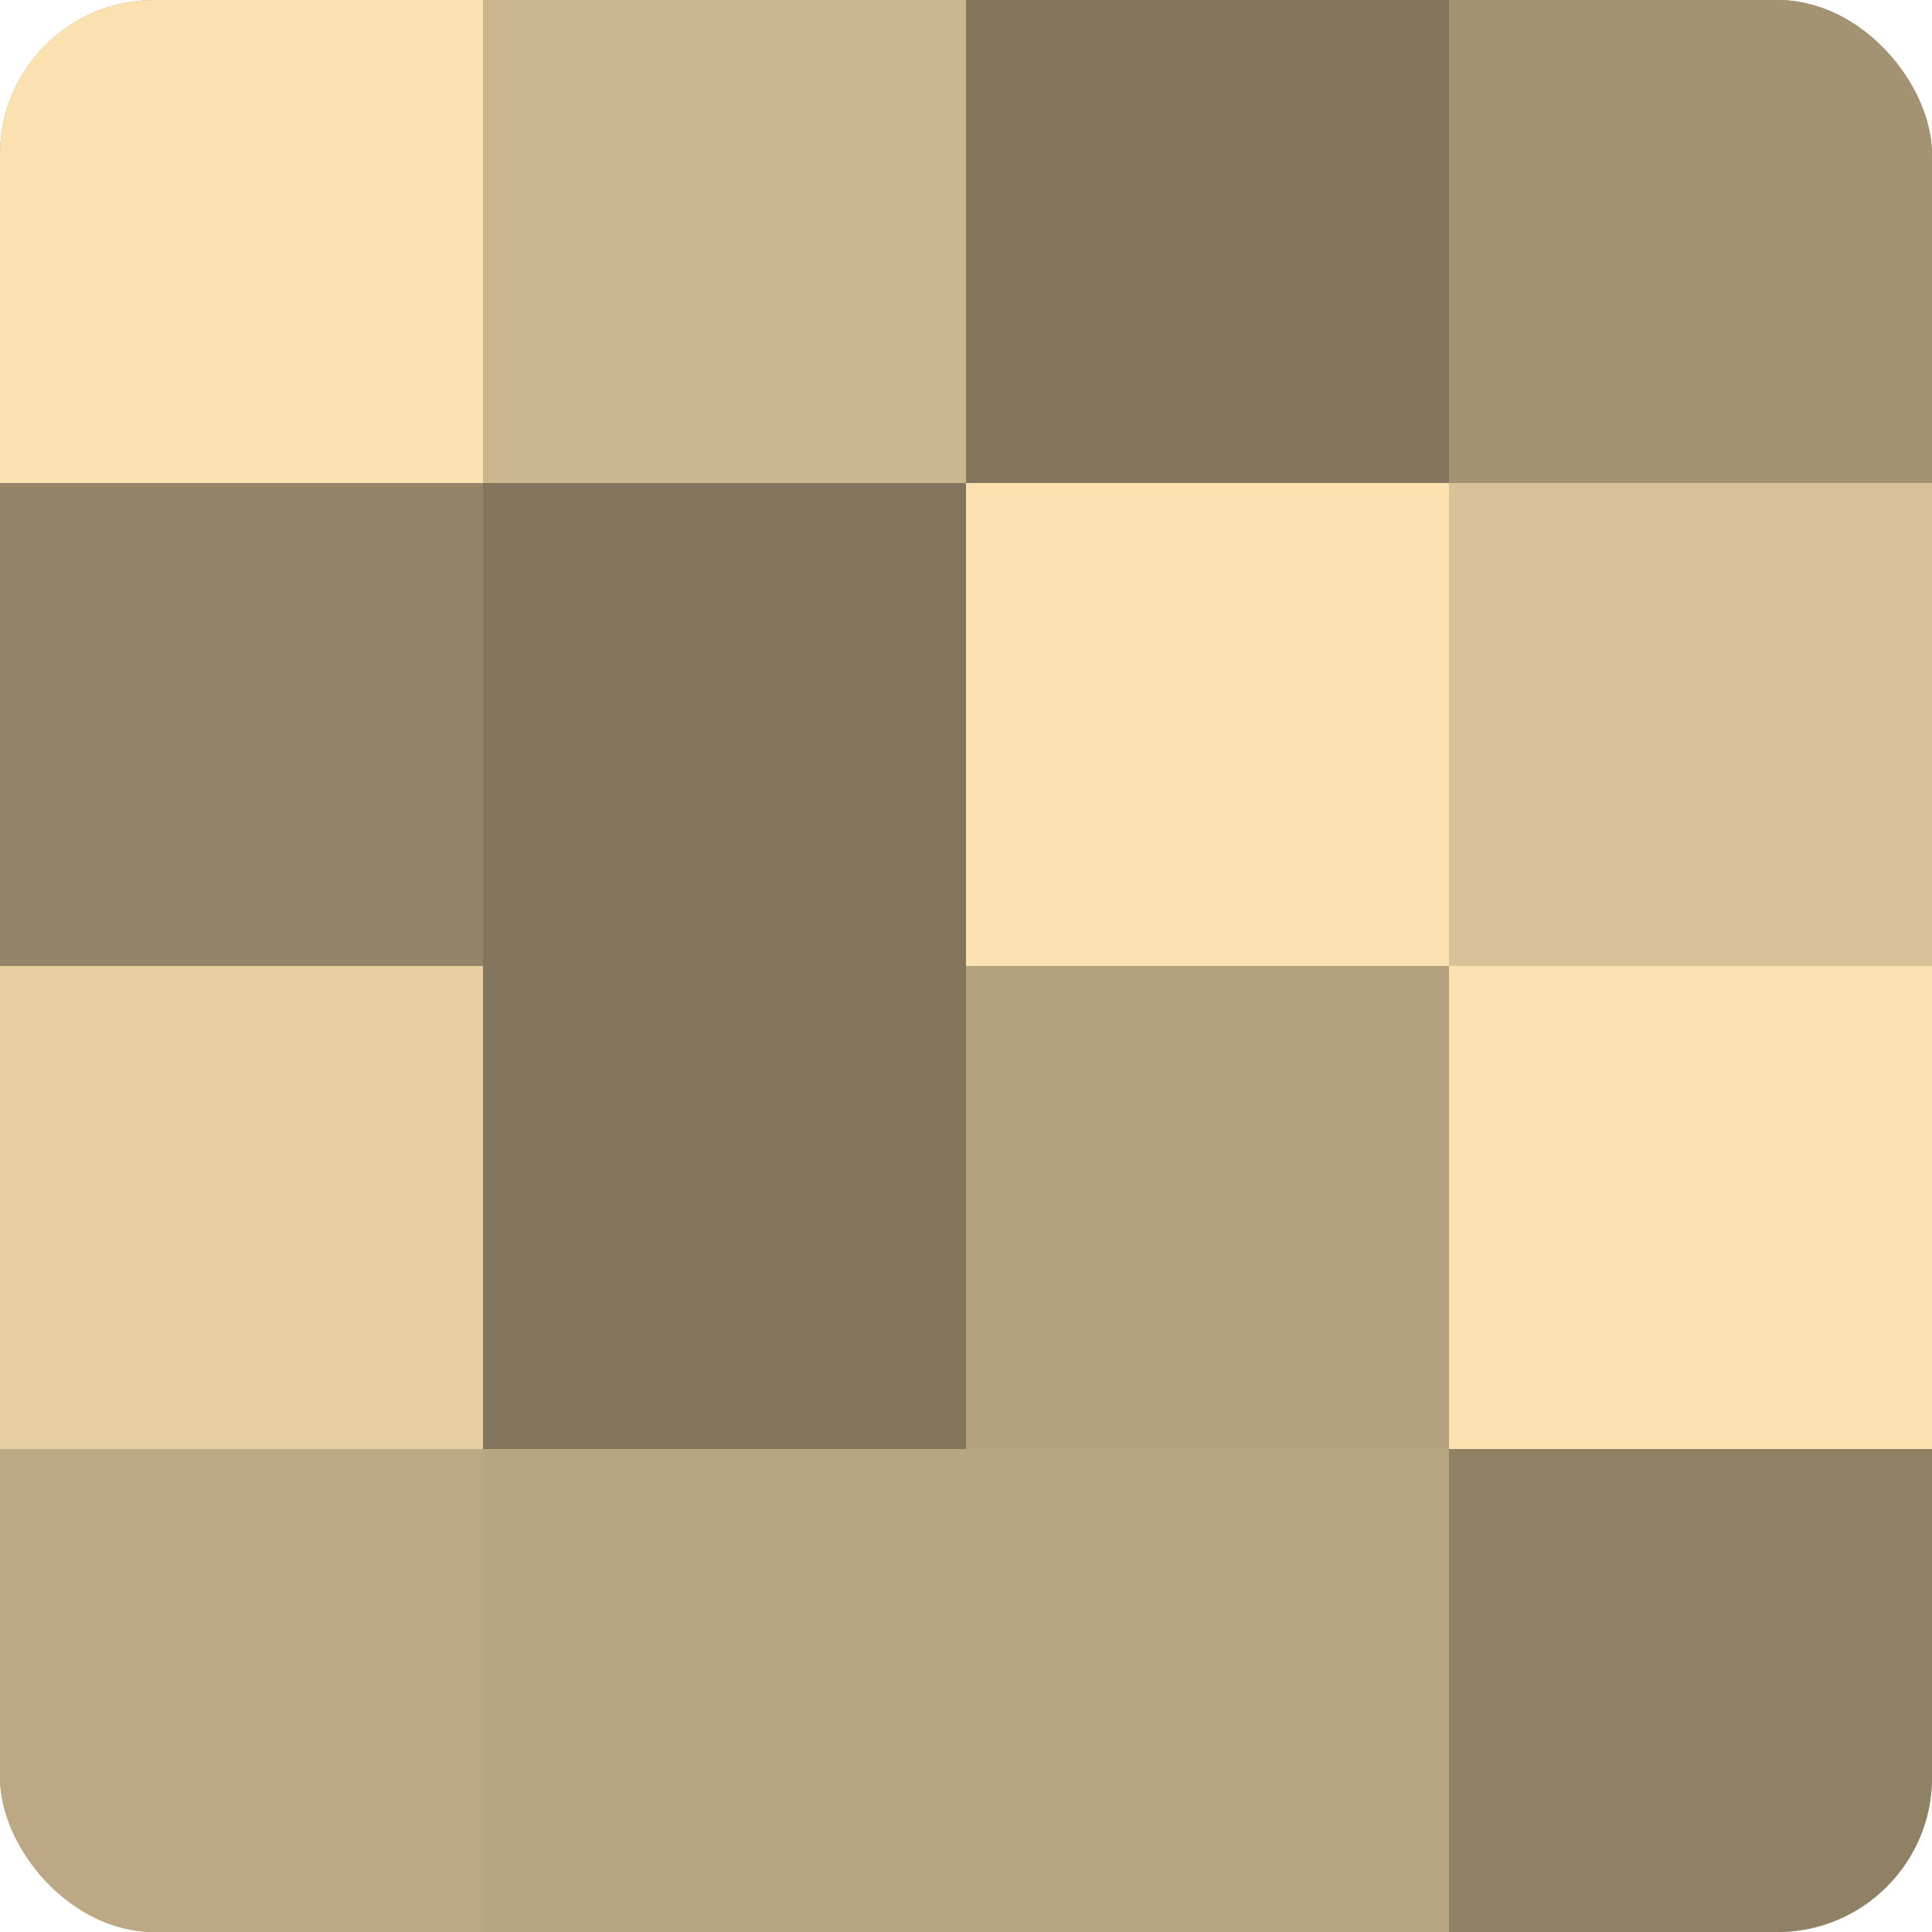
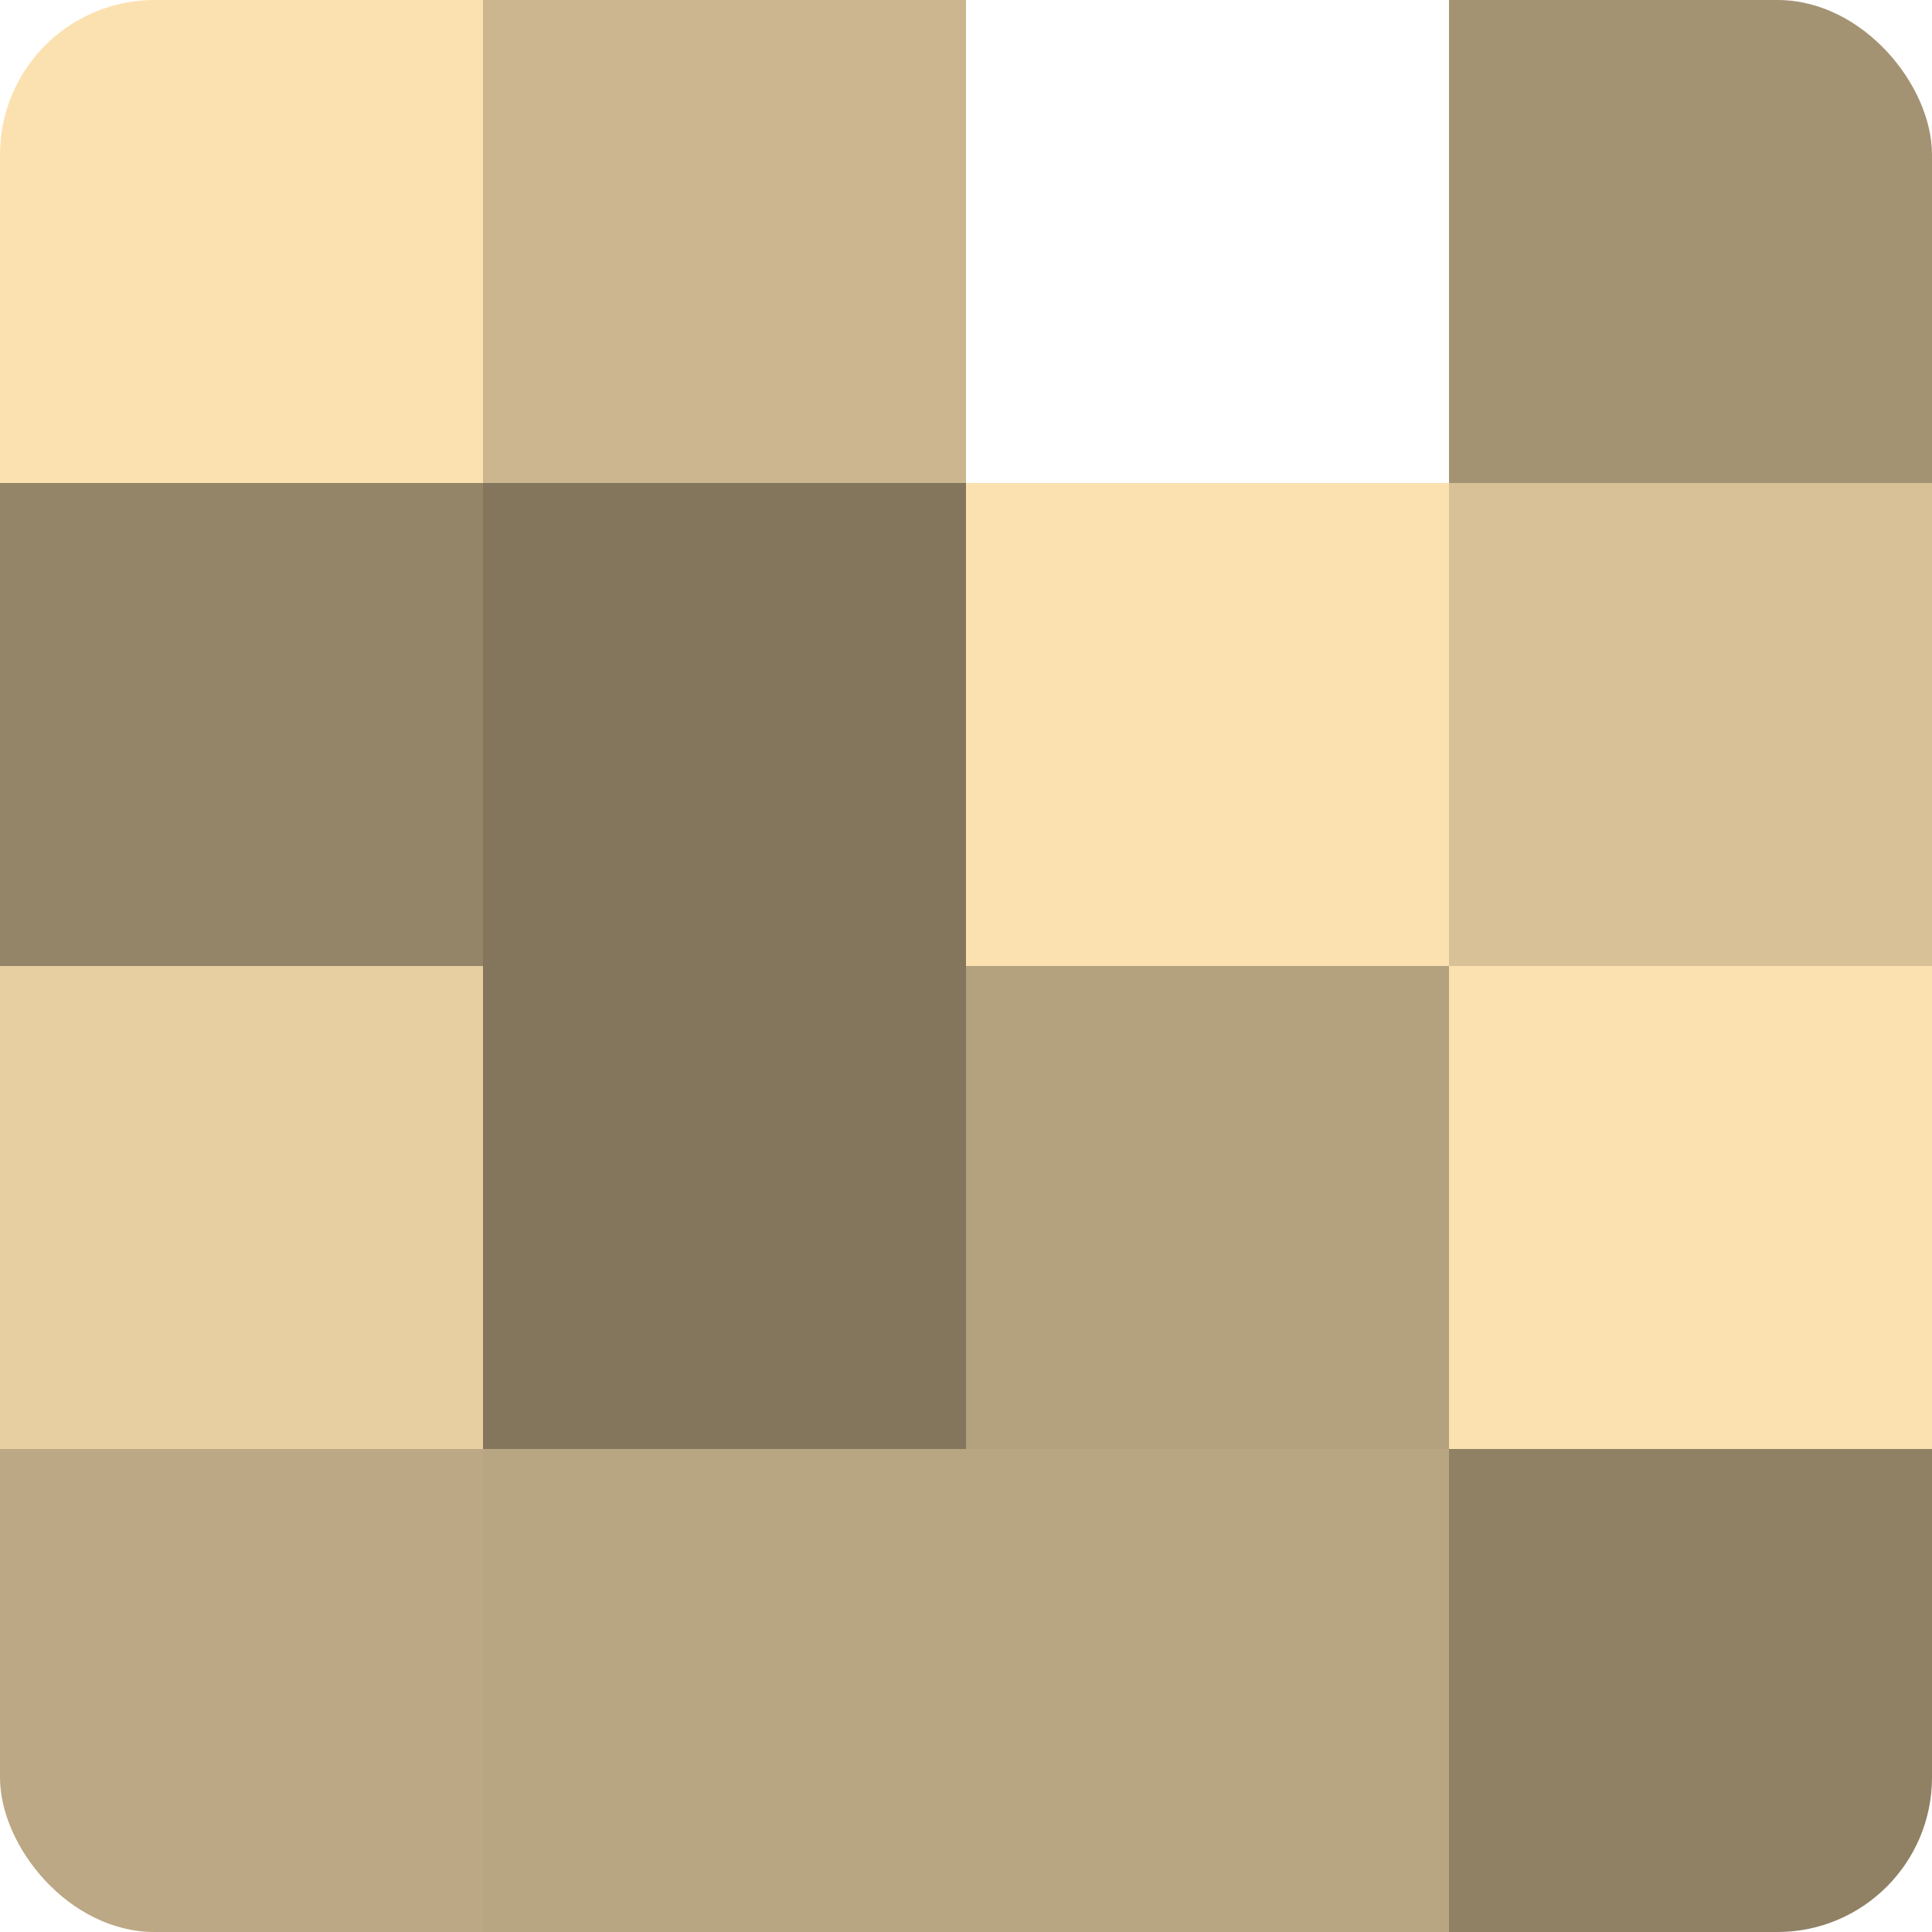
<svg xmlns="http://www.w3.org/2000/svg" width="60" height="60" viewBox="0 0 100 100" preserveAspectRatio="xMidYMid meet">
  <defs>
    <clipPath id="c" width="100" height="100">
      <rect width="100" height="100" rx="8" ry="8" />
    </clipPath>
  </defs>
  <g clip-path="url(#c)">
-     <rect width="100" height="100" fill="#a08f70" />
    <rect width="25" height="25" fill="#fce1b0" />
    <rect y="25" width="25" height="25" fill="#948468" />
    <rect y="50" width="25" height="25" fill="#e8cfa2" />
    <rect y="75" width="25" height="25" fill="#bca884" />
    <rect x="25" width="25" height="25" fill="#ccb68f" />
    <rect x="25" y="25" width="25" height="25" fill="#84765d" />
    <rect x="25" y="50" width="25" height="25" fill="#84765d" />
    <rect x="25" y="75" width="25" height="25" fill="#b8a581" />
-     <rect x="50" width="25" height="25" fill="#84765d" />
    <rect x="50" y="25" width="25" height="25" fill="#fce1b0" />
    <rect x="50" y="50" width="25" height="25" fill="#b4a17e" />
    <rect x="50" y="75" width="25" height="25" fill="#b8a581" />
    <rect x="75" width="25" height="25" fill="#a49373" />
    <rect x="75" y="25" width="25" height="25" fill="#d8c197" />
    <rect x="75" y="50" width="25" height="25" fill="#fce1b0" />
    <rect x="75" y="75" width="25" height="25" fill="#908165" />
  </g>
</svg>